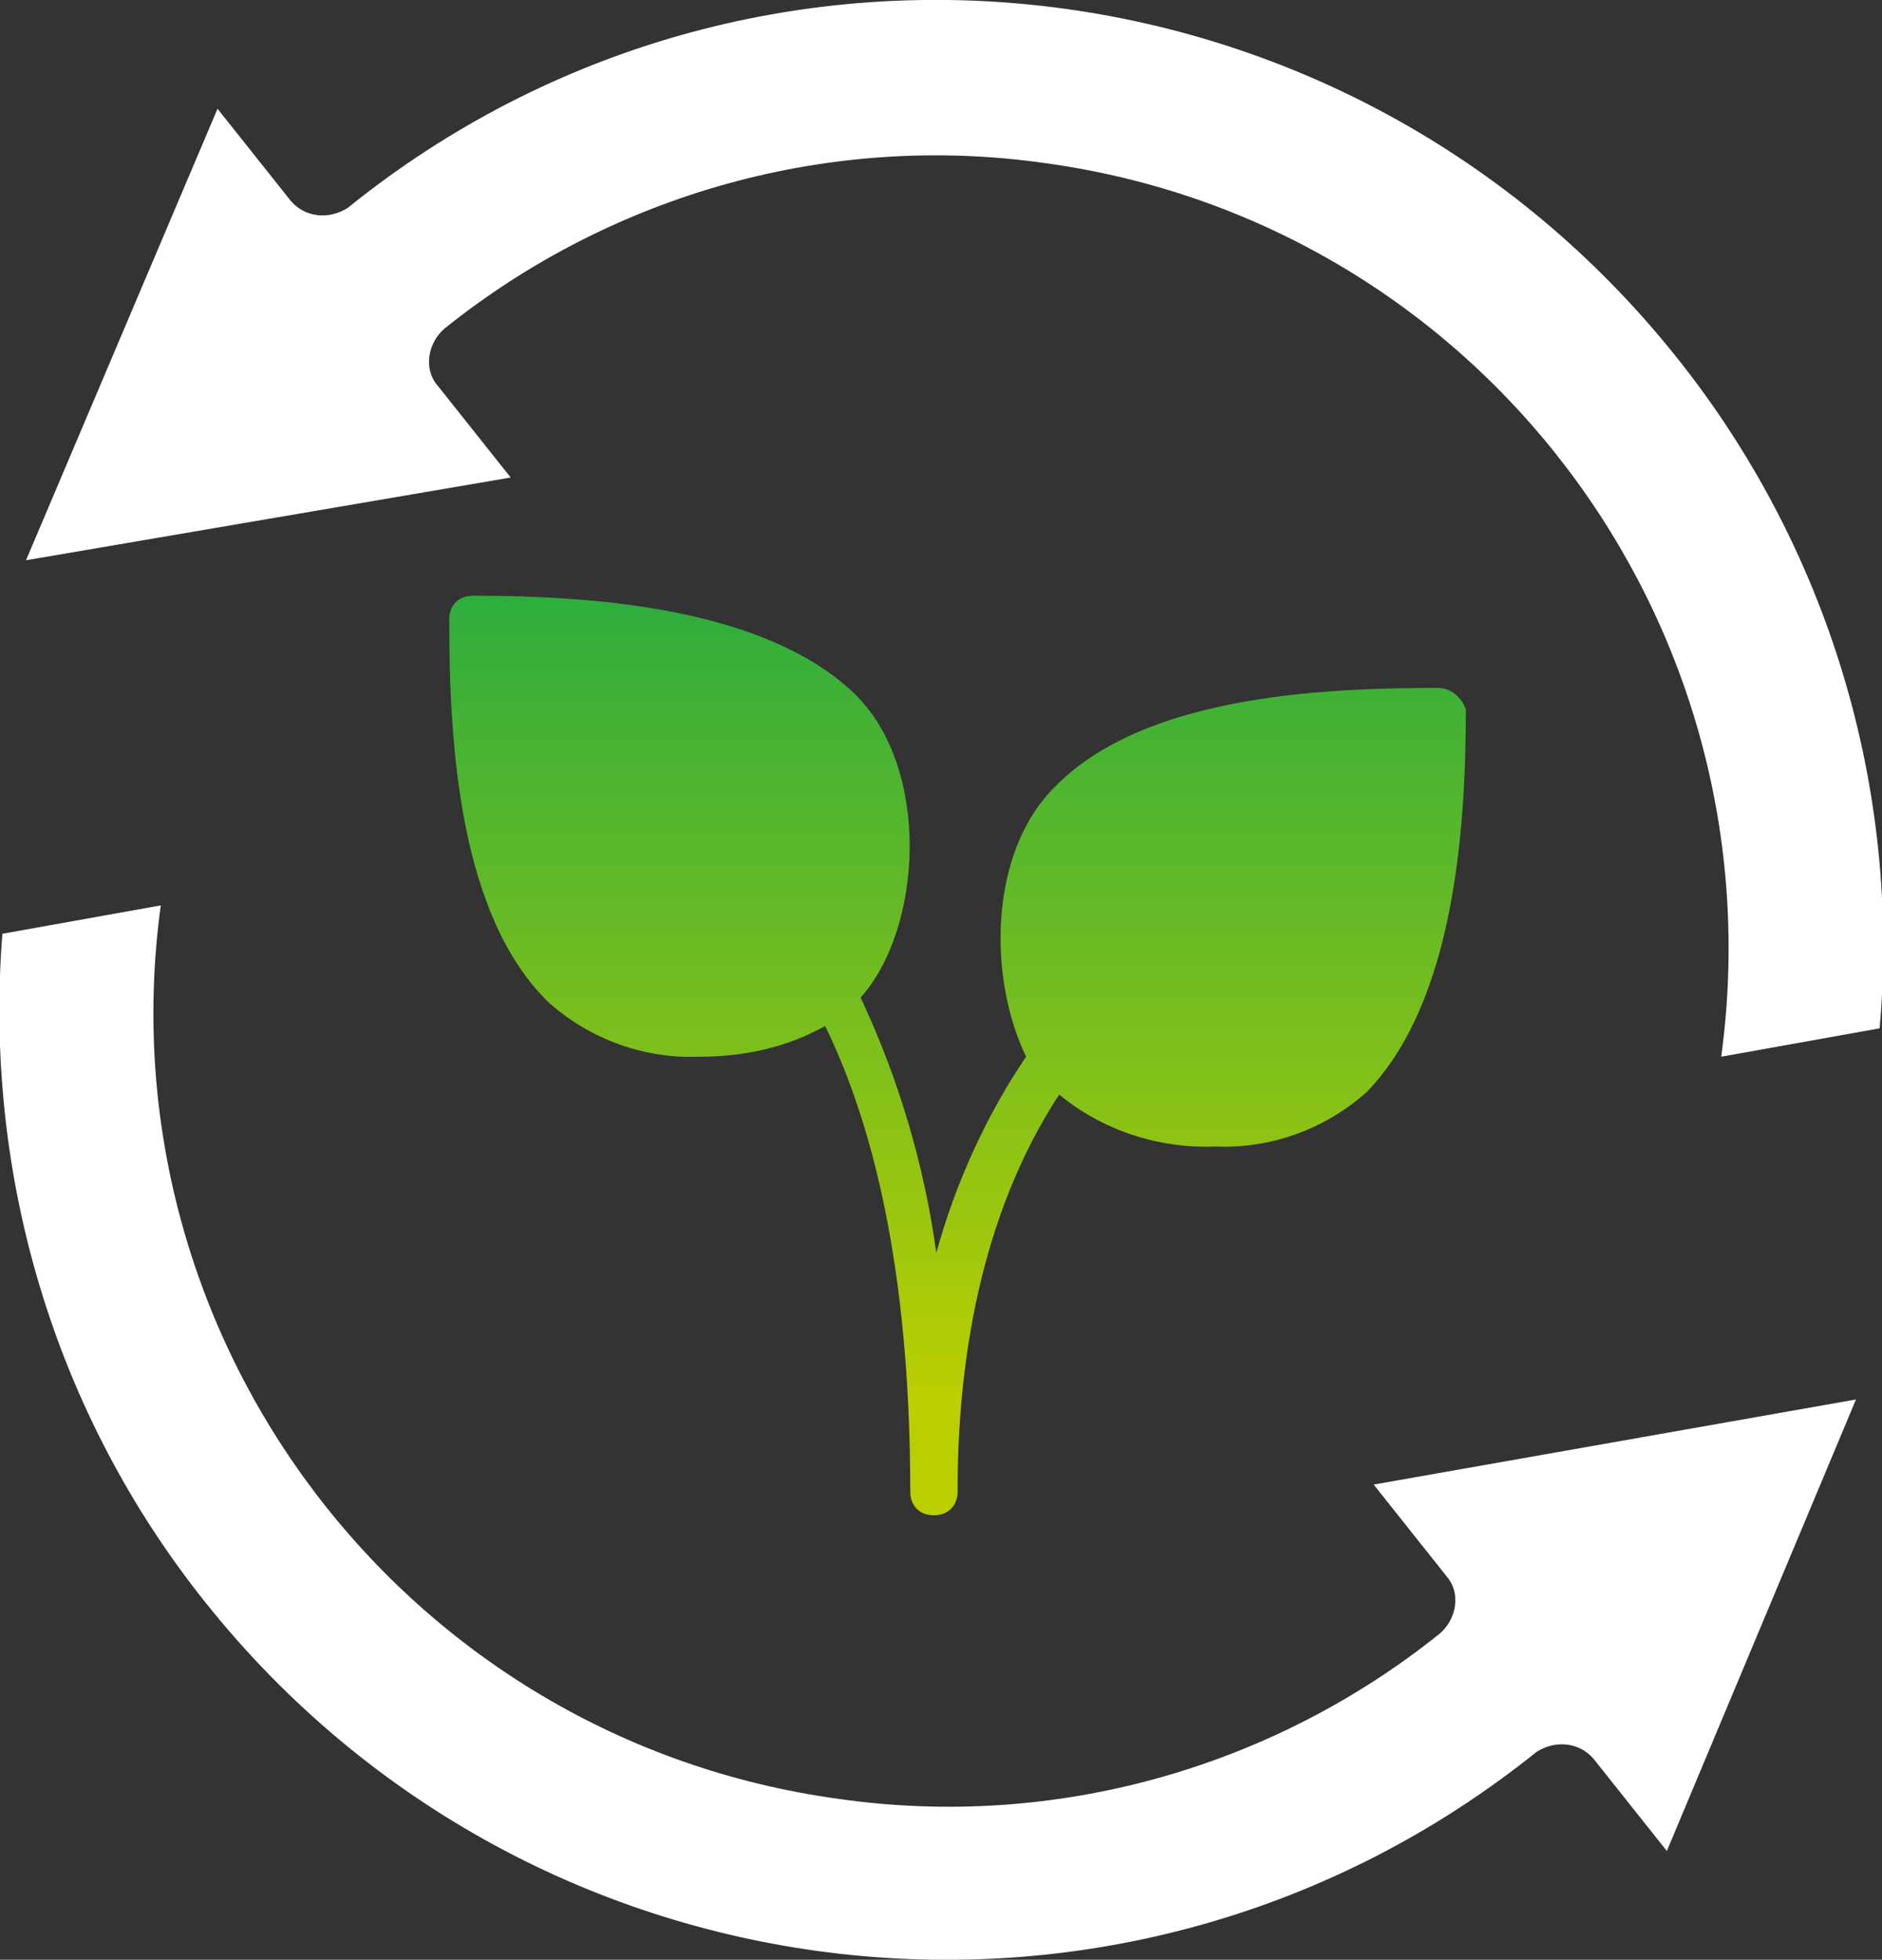
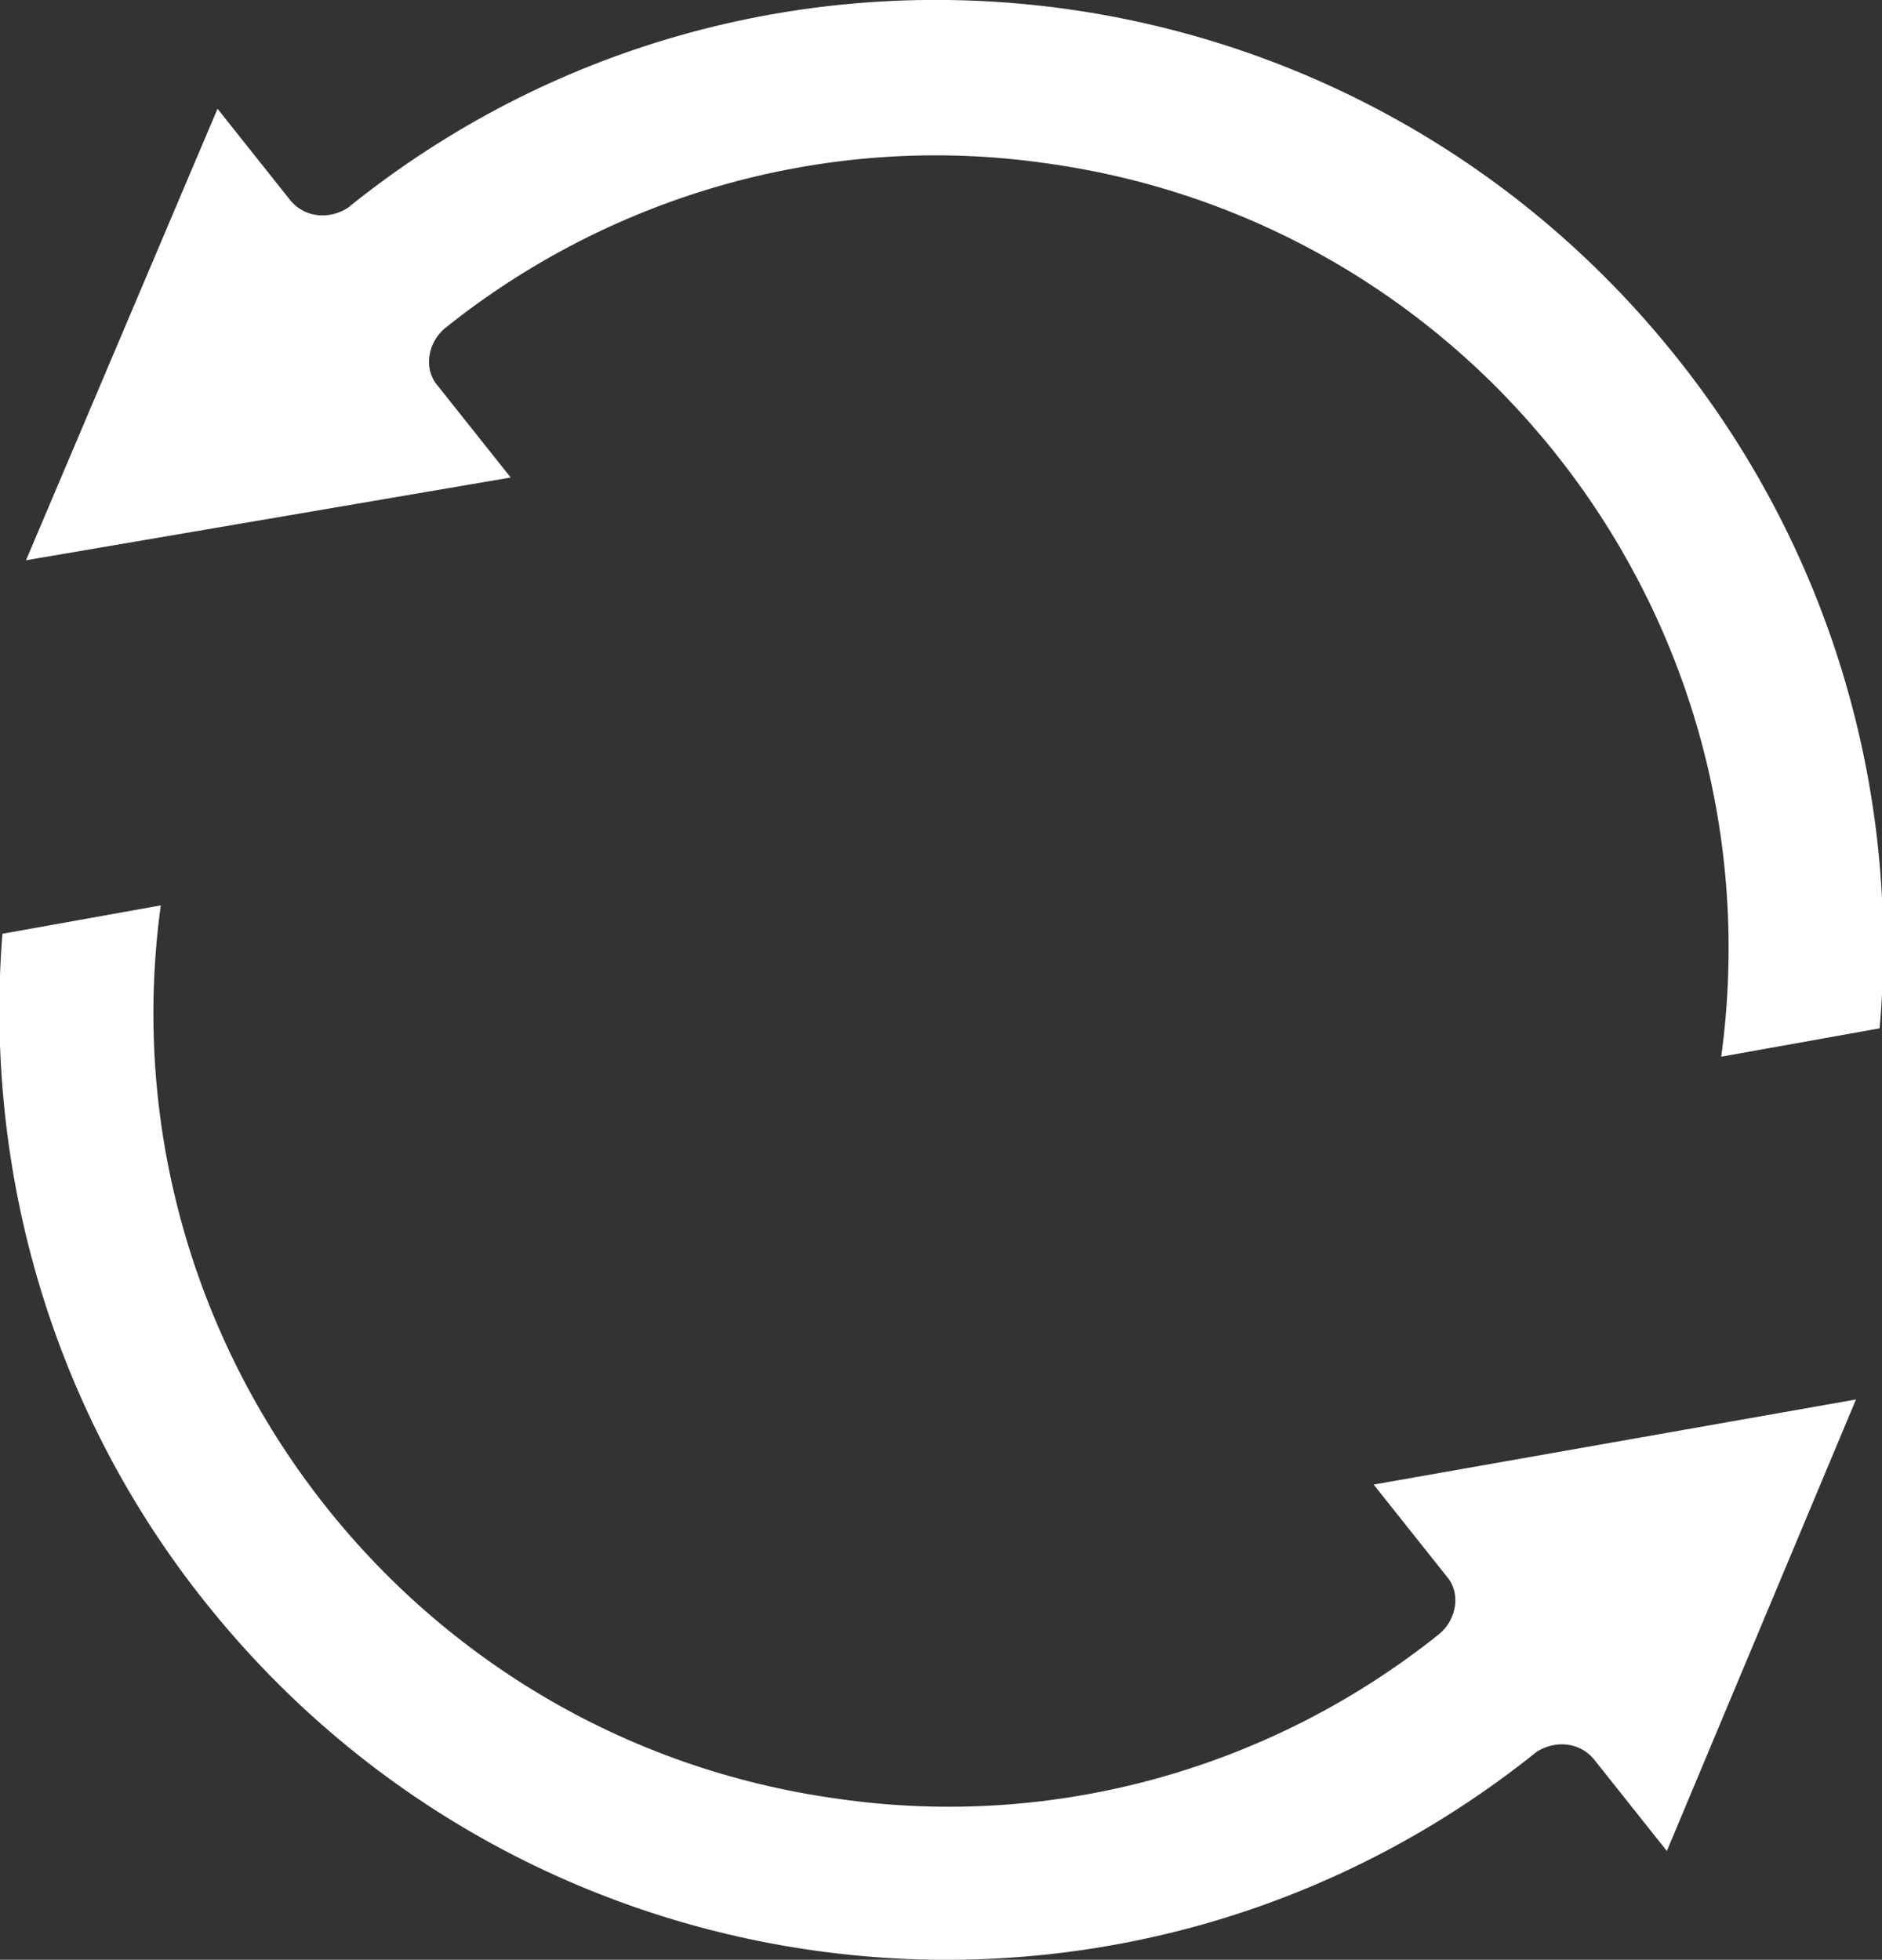
<svg xmlns="http://www.w3.org/2000/svg" xmlns:xlink="http://www.w3.org/1999/xlink" version="1.1" id="Calque_1" x="0px" y="0px" viewBox="0 0 79.6 82.9" style="enable-background:new 0 0 79.6 82.9;" xml:space="preserve">
  <rect x="0" y="0" width="79.6" height="82.9" fill="#333333" stroke="none" />
  <style type="text/css">
	.st0{fill:#FFFFFF;}
</style>
  <g>
    <defs>
-       <path id="SVGID_1_" d="M60.8,29.1c-5.2,0-12.5,0.4-16.2,4.2c-2.8,2.8-2.8,8.1-1.2,11.4c-1.7,2.5-3,5.4-3.8,8.3    c-0.5-3.7-1.6-7.4-3.2-10.8c2.6-2.9,3-9.6-0.2-12.8c-3.8-3.7-11.1-4.2-16.2-4.2c-0.6,0-1,0.4-1,1c0,5.2,0.4,12.5,4.2,16.2    c1.8,1.6,4.1,2.4,6.4,2.3c1.9,0,3.7-0.4,5.3-1.3c2,4.1,3.6,10.3,3.6,19.7c0,0.6,0.4,1,1,1s1-0.4,1-1c0-5.3,0.9-11.6,4.3-16.8    c1.8,1.5,4.2,2.3,6.6,2.2c2.3,0.1,4.6-0.7,6.4-2.3c3.7-3.8,4.2-11.1,4.2-16.2C61.8,29.5,61.4,29.1,60.8,29.1z" />
-     </defs>
+       </defs>
    <linearGradient id="SVGID_2_" gradientUnits="userSpaceOnUse" x1="40.364" y1="66.342" x2="40.364" y2="19.758">
      <stop offset="0.159" style="stop-color:#BACE01" />
      <stop offset="1" style="stop-color:#17A747" />
    </linearGradient>
    <use xlink:href="#SVGID_1_" style="overflow:visible;fill:url(#SVGID_2_);" />
    <clipPath id="SVGID_3_">
      <use xlink:href="#SVGID_1_" style="overflow:visible;" />
    </clipPath>
  </g>
  <path class="st0" d="M70.5,78.3l-3.1-3.9c-0.6-0.7-1.6-0.8-2.4-0.3C47.7,88,22.5,85.1,8.7,67.8c-6.4-8-9.4-18.1-8.6-28.3l6.7-1.2  C4.3,56.6,17.1,73.6,35.5,76.1c9.1,1.3,18.3-1.3,25.4-7c0.7-0.6,0.9-1.7,0.3-2.4c0,0,0,0,0,0l-3.1-3.9l20.4-3.6L70.5,78.3z" />
  <path class="st0" d="M9.2,4.6l3.1,3.9c0.6,0.7,1.6,0.8,2.4,0.3C31.9-5.1,57.1-2.2,70.9,15.1c6.4,8,9.5,18.2,8.6,28.4l-6.7,1.2  C75.3,26.3,62.5,9.4,44.2,6.9c-9.1-1.3-18.3,1.3-25.4,7c-0.7,0.6-0.9,1.7-0.3,2.4c0,0,0,0,0,0l3.1,3.9L1.1,23.7L9.2,4.6z" />
</svg>